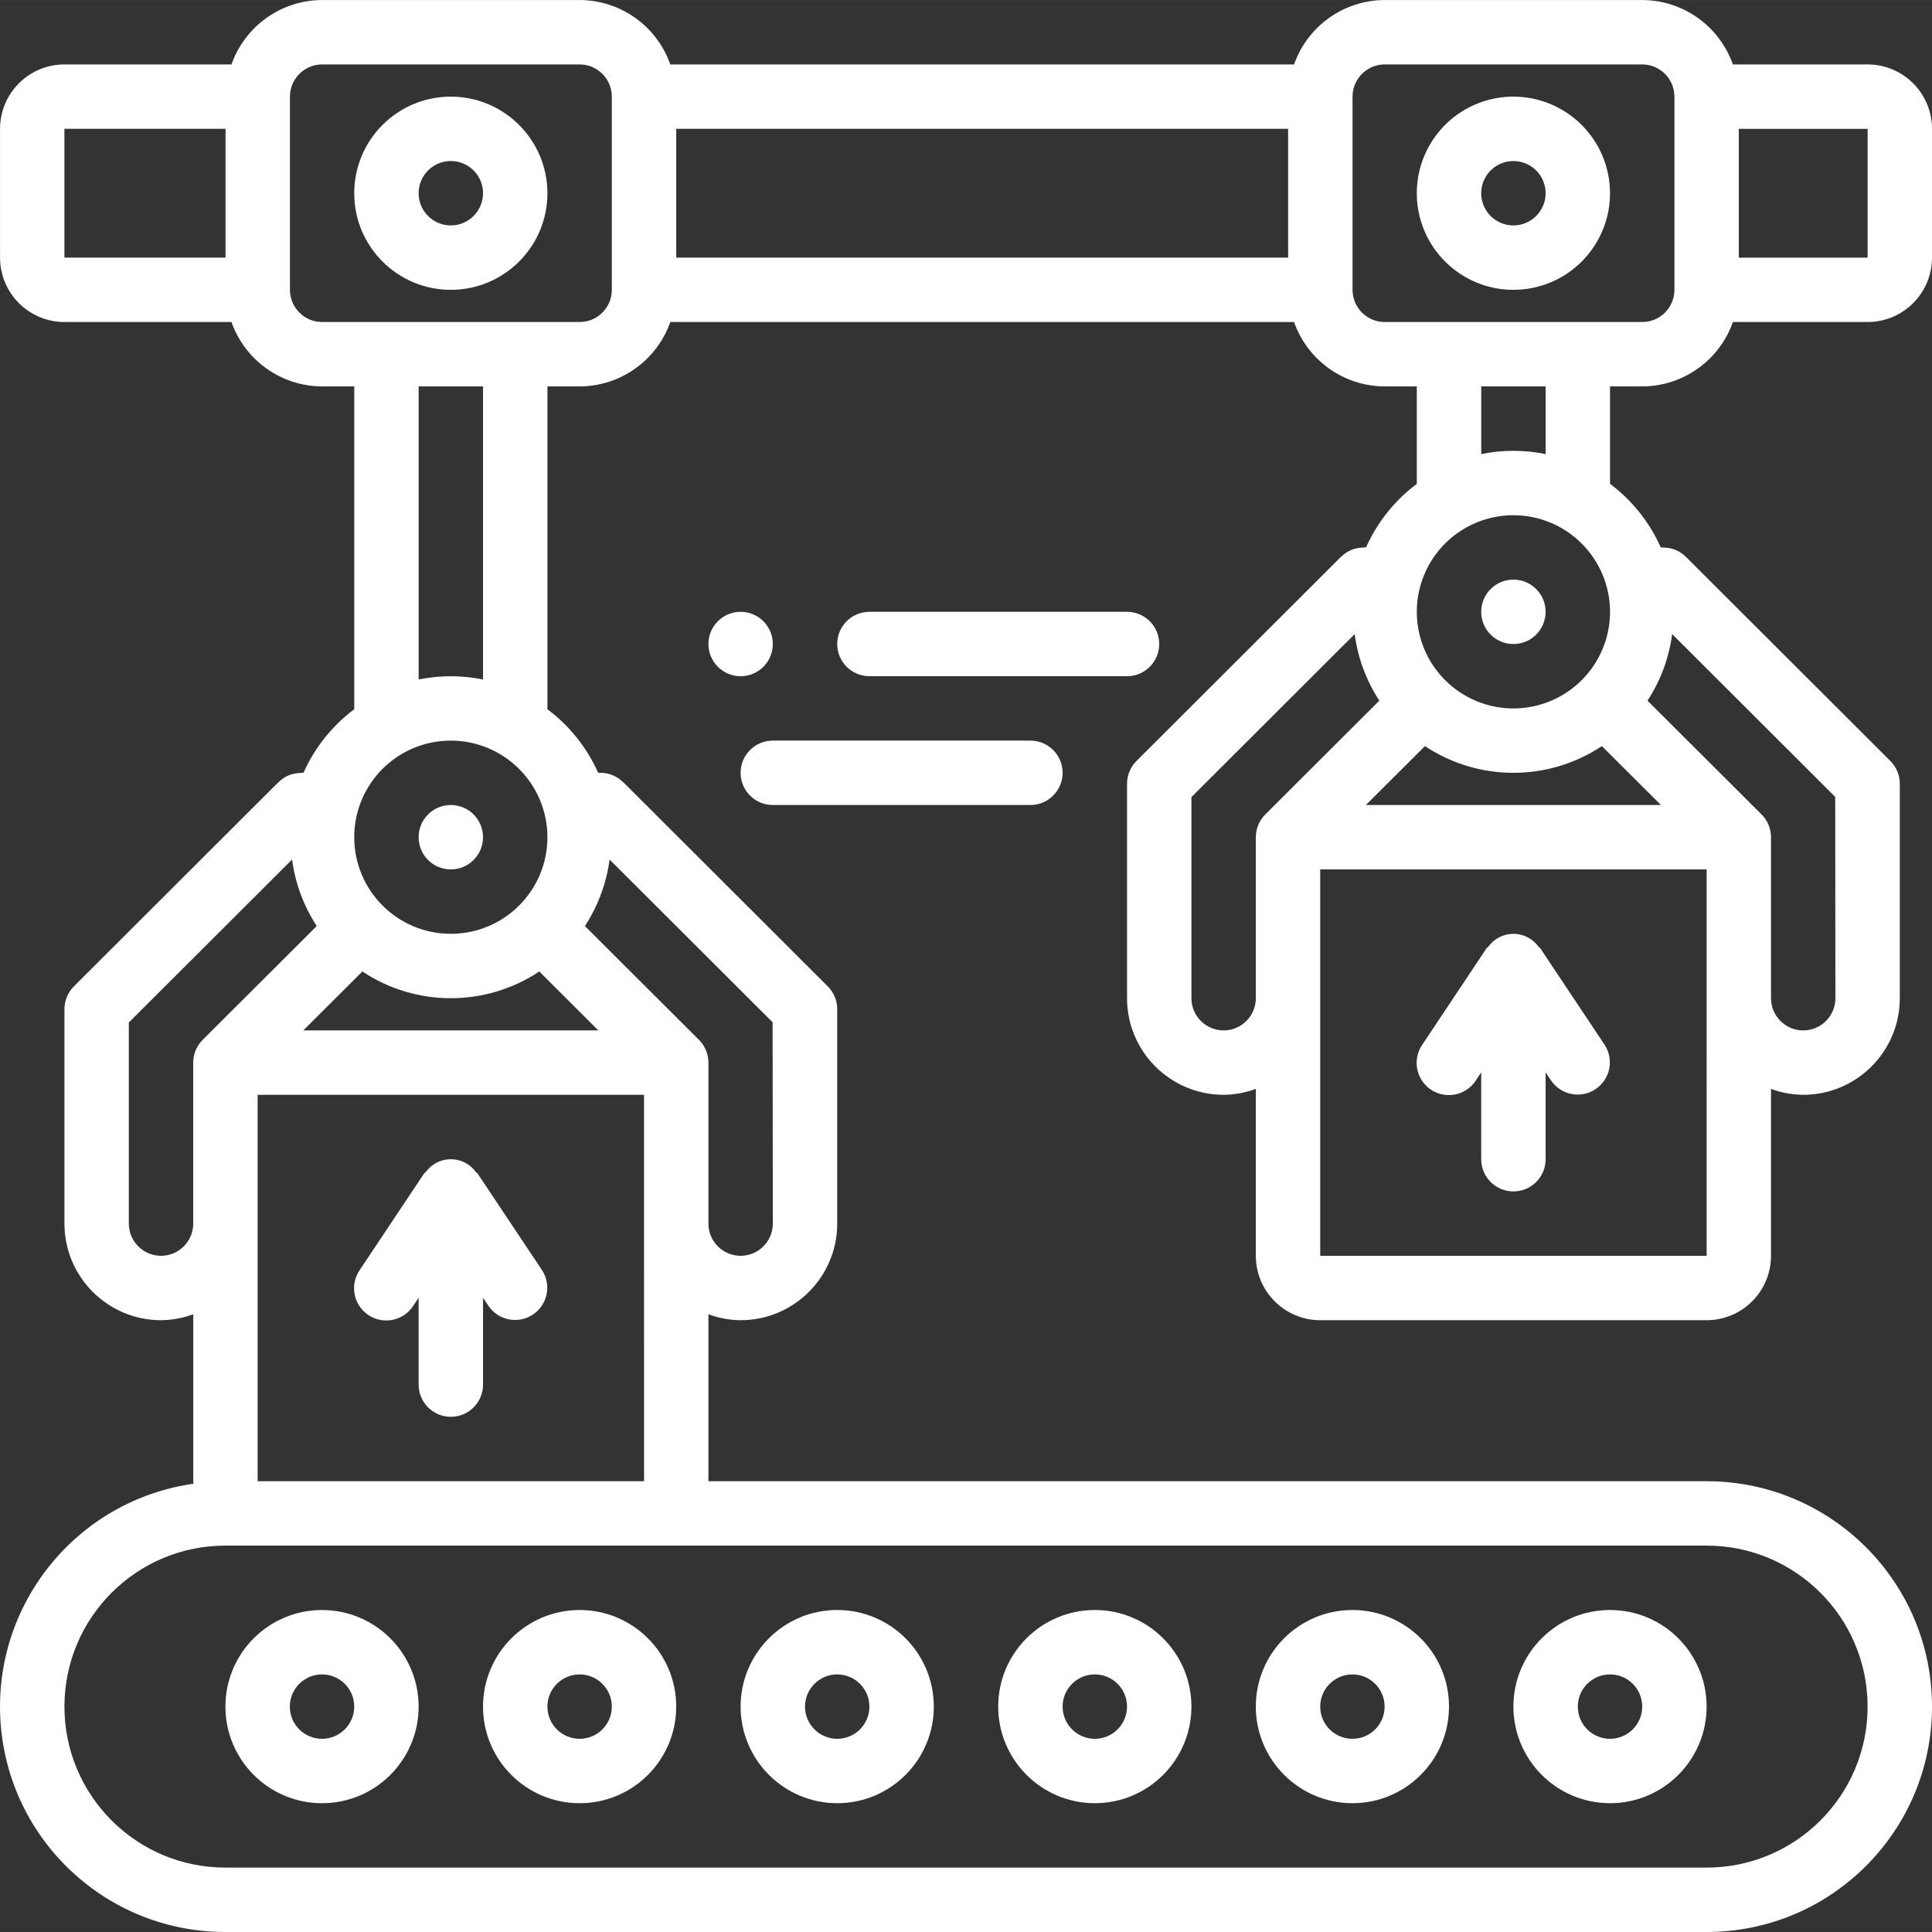
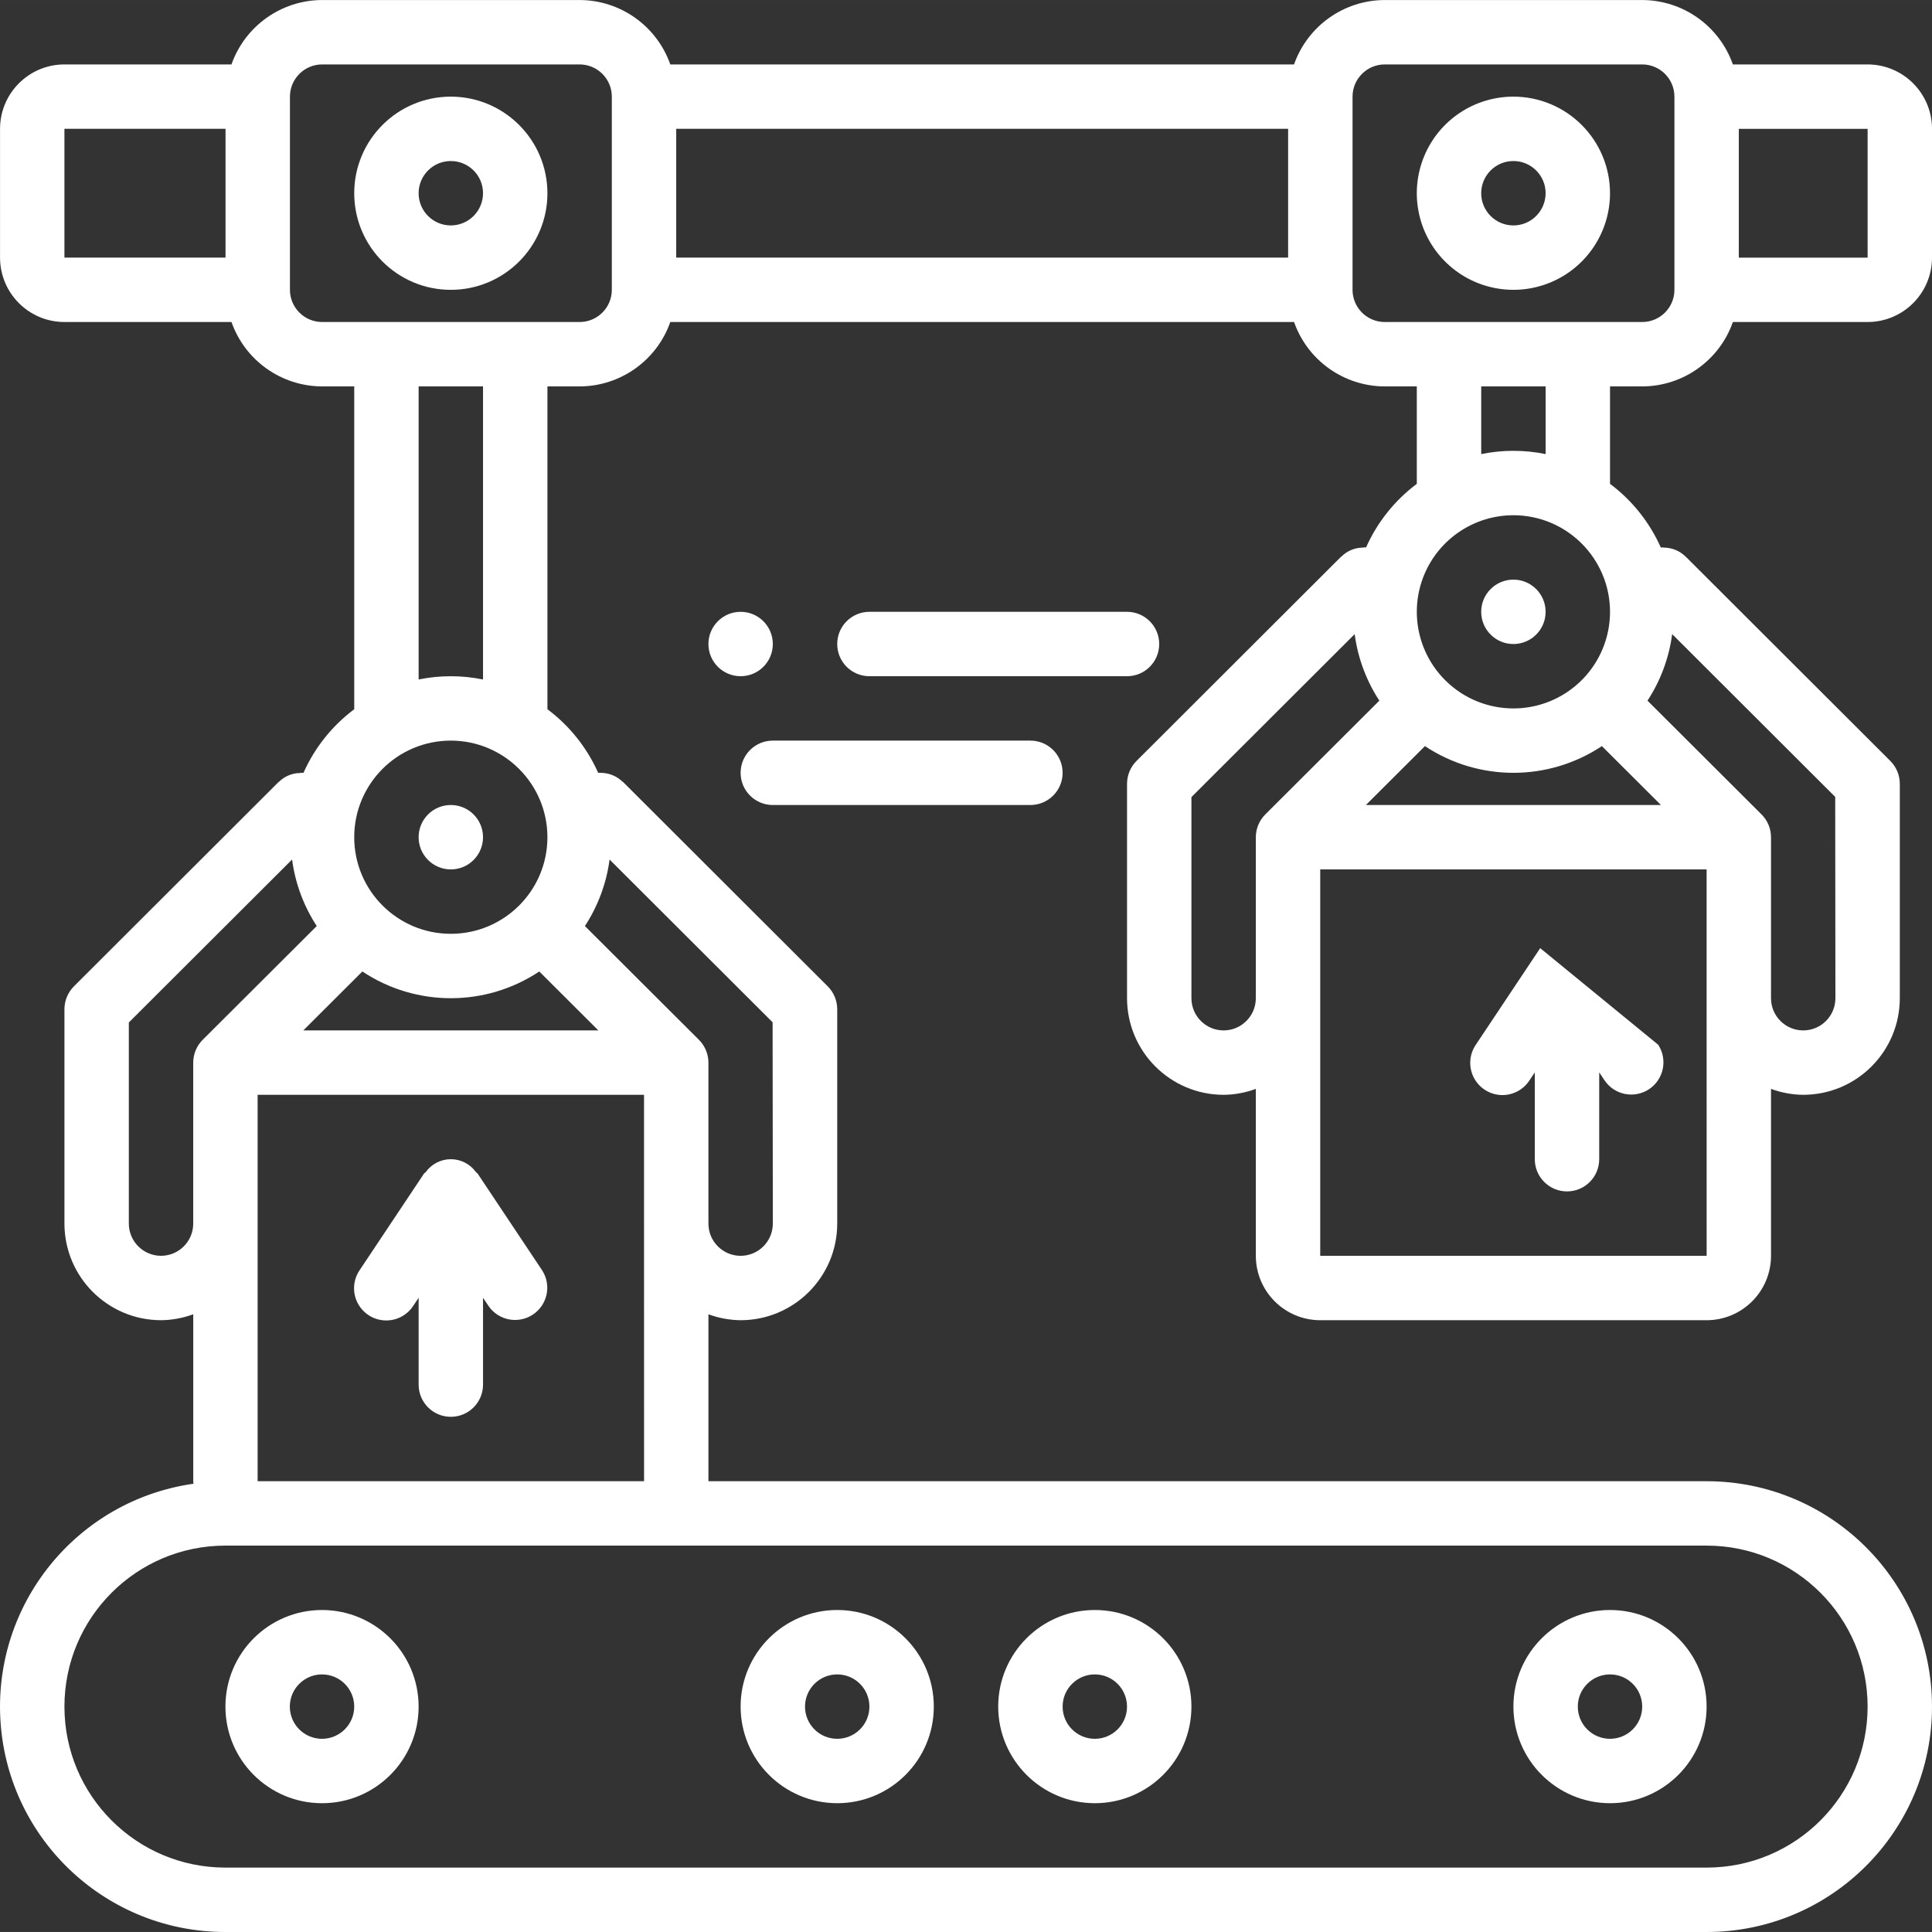
<svg xmlns="http://www.w3.org/2000/svg" height="512pt" viewBox="0 0 512.008 512" width="512pt" style="fill: #ffffff;">
  <rect x="0" y="0" width="512.008" height="512" fill="#333333" stroke="none" />
  <path d="m426.676 477.871c14.137 0 25.598-11.461 25.598-25.602 0-14.137-11.461-25.598-25.598-25.598-14.141 0-25.602 11.461-25.602 25.598.016 14.133 11.469 25.586 25.602 25.602zm0-34.133c4.711 0 8.531 3.82 8.531 8.531 0 4.715-3.82 8.535-8.531 8.535-4.715 0-8.535-3.82-8.535-8.535.004-4.711 3.824-8.527 8.535-8.531zm0 0" />
-   <path d="m358.406 477.871c14.141 0 25.602-11.461 25.602-25.602 0-14.137-11.461-25.598-25.602-25.598-14.137 0-25.598 11.461-25.598 25.598.016 14.133 11.469 25.586 25.598 25.602zm0-34.133c4.715 0 8.535 3.82 8.535 8.531 0 4.715-3.82 8.535-8.535 8.535-4.711 0-8.531-3.82-8.531-8.535.004-4.711 3.824-8.527 8.531-8.531zm0 0" />
  <path d="m290.141 477.871c14.141 0 25.602-11.461 25.602-25.602 0-14.137-11.461-25.598-25.602-25.598-14.137 0-25.602 11.461-25.602 25.598.016 14.133 11.469 25.586 25.602 25.602zm0-34.133c4.715 0 8.535 3.82 8.535 8.531 0 4.715-3.82 8.535-8.535 8.535-4.711 0-8.531-3.82-8.531-8.535.004-4.711 3.82-8.527 8.531-8.531zm0 0" />
  <path d="m221.875 477.871c14.137 0 25.598-11.461 25.598-25.602 0-14.137-11.461-25.598-25.598-25.598-14.141 0-25.602 11.461-25.602 25.598.016 14.133 11.469 25.586 25.602 25.602zm0-34.133c4.711 0 8.531 3.82 8.531 8.531 0 4.715-3.82 8.535-8.531 8.535-4.715 0-8.535-3.82-8.535-8.535.008-4.711 3.824-8.527 8.535-8.531zm0 0" />
-   <path d="m128.008 452.27c0 14.141 11.461 25.602 25.602 25.602 14.137 0 25.598-11.461 25.598-25.602 0-14.137-11.461-25.598-25.598-25.598-14.133.016-25.586 11.465-25.602 25.598zm34.133 0c0 4.715-3.82 8.535-8.531 8.535-4.715 0-8.535-3.82-8.535-8.535 0-4.711 3.82-8.531 8.535-8.531 4.707.004 8.527 3.82 8.531 8.531zm0 0" />
  <path d="m85.34 426.672c-14.137 0-25.598 11.461-25.598 25.598 0 14.141 11.461 25.602 25.598 25.602 14.141 0 25.602-11.461 25.602-25.602-.016-14.133-11.469-25.582-25.602-25.598zm0 34.133c-4.711 0-8.531-3.82-8.531-8.535 0-4.711 3.82-8.531 8.531-8.531 4.715 0 8.535 3.82 8.535 8.531-.008 4.711-3.824 8.527-8.535 8.535zm0 0" />
  <path d="m494.941 17.07h-35.707c-3.59-10.199-13.215-17.035-24.027-17.066h-68.238c-10.812.031-20.434 6.867-24.027 17.066h-165.305c-3.594-10.199-13.215-17.035-24.027-17.066h-68.238c-10.812.031-20.438 6.867-24.027 17.066h-44.27c-9.422.008-17.059 7.645-17.066 17.066v34.133c.008 9.422 7.645 17.059 17.066 17.066h44.27c3.59 10.199 13.215 17.035 24.027 17.066h8.504v85.555c-5.852 4.375-10.48 10.176-13.449 16.848h-.633c-.086 0-.16.047-.246.051-2.105.016-4.121.852-5.617 2.332-.047.047-.113.059-.16.109l-.004.004-.008.004-51.613 51.531-.012.008-2.559 2.562c-1.594 1.602-2.492 3.77-2.5 6.031v56.832c.016 14.133 11.469 25.586 25.602 25.602 2.914-.031 5.801-.562 8.531-1.574v44.242c0 .227.059.441.066.668-31.023 4.422-53.348 32.082-51.121 63.344 2.227 31.262 28.25 55.477 59.59 55.453h392.531c32.992 0 59.734-26.742 59.734-59.734 0-32.988-26.742-59.73-59.734-59.73h-264.531v-44.242c2.73 1.012 5.617 1.543 8.531 1.574 14.133-.016 25.586-11.469 25.602-25.602v-56.832c-.008-2.262-.906-4.43-2.5-6.031l-2.562-2.562-.012-.008-51.613-51.531-.004-.004-.008-.004c-.047-.051-.113-.062-.16-.109-1.578-1.535-3.691-2.391-5.895-2.383h-.598c-2.969-6.672-7.602-12.473-13.449-16.848v-85.555h8.535c10.812-.031 20.434-6.867 24.027-17.066h165.305c3.594 10.199 13.215 17.035 24.027 17.066h8.504v25.82c-5.848 4.375-10.477 10.176-13.449 16.848h-.629c-.086 0-.16.047-.25.051-2.105.016-4.117.855-5.613 2.336-.051.043-.113.059-.164.105l-.004.004-.004.008-51.613 51.531-.012.008-2.562 2.559c-1.594 1.605-2.492 3.773-2.496 6.035v56.832c.016 14.129 11.465 25.582 25.598 25.598 2.914-.027 5.801-.559 8.535-1.574v44.242c.008 9.422 7.645 17.055 17.066 17.066h102.398c9.422-.012 17.059-7.645 17.066-17.066v-44.242c2.734 1.012 5.621 1.547 8.535 1.574 14.133-.016 25.582-11.469 25.598-25.598v-56.832c-.004-2.262-.902-4.43-2.5-6.035l-2.559-2.559-.012-.008-51.605-51.527-.012-.012-.066-.047c-1.535-1.523-3.602-2.387-5.766-2.406-.066 0-.125-.039-.195-.039h-.633c-2.969-6.676-7.602-12.477-13.449-16.852v-25.82h8.531c10.812-.031 20.438-6.867 24.027-17.066h35.707c9.422-.008 17.055-7.645 17.066-17.066v-34.133c-.012-9.422-7.645-17.055-17.066-17.066zm-315.734 17.066h162.164v34.133h-162.164zm-162.133 0h42.695v34.133h-42.695zm78.957 223.316c14.203 9.445 32.684 9.445 46.887 0l15.652 15.617h-78.191zm49.043-35.582c0 14.137-11.461 25.598-25.602 25.598-14.137 0-25.598-11.461-25.598-25.598 0-14.141 11.461-25.602 25.598-25.602 14.133.016 25.586 11.469 25.602 25.602zm-102.398 110.934c-4.711-.008-8.527-3.824-8.535-8.535v-53.301l43.266-43.188c.828 6.289 3.062 12.316 6.535 17.629l-30.227 30.152c-1.602 1.602-2.504 3.773-2.508 6.043v42.664c-.004 4.711-3.824 8.527-8.531 8.535zm409.598 76.801c23.566 0 42.668 19.102 42.668 42.664 0 23.566-19.102 42.668-42.668 42.668h-392.531c-23.566 0-42.668-19.102-42.668-42.668 0-23.562 19.102-42.664 42.668-42.664zm-384-17.066v-102.402h102.402v34.176l.012 68.227zm128-59.734c-4.711-.008-8.527-3.824-8.531-8.535v-42.664c-.008-2.266-.906-4.438-2.508-6.039l-30.227-30.152c3.473-5.312 5.707-11.34 6.539-17.629l43.203 43.129.059 53.355c-.008 4.711-3.824 8.527-8.535 8.535zm-68.266-152.738c-5.633-1.148-11.438-1.148-17.066 0v-77.664h17.066zm25.602-94.73h-68.238c-4.711-.004-8.527-3.82-8.535-8.531v-51.199c.008-4.711 3.824-8.527 8.535-8.535h68.238c4.707.008 8.527 3.824 8.531 8.535v51.199c-.004 4.711-3.824 8.527-8.531 8.531zm224.02 112.387c14.203 9.441 32.688 9.441 46.891 0l15.652 15.613h-78.195zm49.047-35.586c0 10.355-6.238 19.688-15.805 23.652-9.566 3.961-20.578 1.773-27.898-5.551-7.32-7.32-9.512-18.332-5.551-27.898 3.965-9.566 13.297-15.801 23.652-15.801 14.133.012 25.586 11.465 25.602 25.598zm-102.402 110.934c-4.711-.008-8.527-3.824-8.531-8.531v-53.301l43.262-43.191c.832 6.293 3.066 12.316 6.539 17.629l-30.227 30.152c-1.602 1.605-2.504 3.777-2.508 6.043v42.668c-.008 4.707-3.824 8.523-8.535 8.531zm25.602 59.734v-102.402h102.398v34.16l.008 68.242zm128-59.734c-4.711-.004-8.531-3.82-8.535-8.531v-42.668c-.004-2.266-.906-4.438-2.508-6.039l-30.227-30.152c3.477-5.316 5.711-11.34 6.539-17.637l43.207 43.137.055 53.359c-.004 4.711-3.82 8.527-8.531 8.531zm-68.266-152.738c-5.633-1.148-11.438-1.148-17.07 0v-17.93h17.07zm25.598-34.996h-68.238c-4.711-.004-8.527-3.82-8.531-8.531v-51.199c.004-4.711 3.82-8.527 8.531-8.535h68.238c4.711.004 8.531 3.824 8.535 8.535v51.199c-.004 4.711-3.824 8.527-8.535 8.531zm59.734-17.066h-34.133v-34.133h34.133zm0 0" />
  <path d="m119.473 25.605c-14.137 0-25.598 11.461-25.598 25.598 0 14.141 11.461 25.602 25.598 25.602 14.141 0 25.602-11.461 25.602-25.602-.016-14.133-11.469-25.582-25.602-25.598zm0 34.133c-4.711 0-8.531-3.82-8.531-8.535 0-4.711 3.82-8.531 8.531-8.531 4.715 0 8.535 3.82 8.535 8.531-.008 4.711-3.824 8.527-8.535 8.535zm0 0" />
  <path d="m401.074 25.605c-10.355 0-19.688 6.234-23.652 15.801-3.961 9.566-1.77 20.578 5.551 27.898 7.32 7.324 18.332 9.512 27.898 5.551 9.566-3.961 15.805-13.297 15.805-23.652-.016-14.133-11.469-25.582-25.602-25.598zm0 34.133c-4.711 0-8.535-3.82-8.535-8.535 0-4.711 3.824-8.531 8.535-8.531 4.711 0 8.535 3.82 8.535 8.531-.008 4.711-3.824 8.527-8.535 8.535zm0 0" />
  <path d="m128.008 221.871c0 4.711-3.82 8.531-8.535 8.531-4.711 0-8.531-3.82-8.531-8.531 0-4.715 3.82-8.535 8.531-8.535 4.715 0 8.535 3.82 8.535 8.535zm0 0" />
  <path d="m204.809 170.672c0 4.711-3.82 8.531-8.535 8.531-4.711 0-8.531-3.82-8.531-8.531 0-4.715 3.82-8.535 8.531-8.535 4.715 0 8.535 3.82 8.535 8.535zm0 0" />
-   <path d="m408.176 251.27c-.117-.168-.324-.223-.449-.383-1.535-2.145-4.012-3.414-6.652-3.414-2.637 0-5.113 1.27-6.648 3.414-.129.16-.336.215-.453.387l-17.066 25.602c-1.723 2.535-1.953 5.801-.602 8.555 1.348 2.754 4.074 4.57 7.137 4.762 3.062.188 5.988-1.281 7.664-3.852l1.434-2.148v23.012c0 4.715 3.824 8.535 8.535 8.535 4.711 0 8.535-3.82 8.535-8.535v-23.016l1.434 2.148c2.633 3.875 7.891 4.898 11.789 2.305 3.895-2.598 4.969-7.852 2.41-11.77zm0 0" />
+   <path d="m408.176 251.27l-17.066 25.602c-1.723 2.535-1.953 5.801-.602 8.555 1.348 2.754 4.074 4.57 7.137 4.762 3.062.188 5.988-1.281 7.664-3.852l1.434-2.148v23.012c0 4.715 3.824 8.535 8.535 8.535 4.711 0 8.535-3.82 8.535-8.535v-23.016l1.434 2.148c2.633 3.875 7.891 4.898 11.789 2.305 3.895-2.598 4.969-7.852 2.41-11.77zm0 0" />
  <path d="m126.574 311.004c-.113-.172-.324-.227-.449-.387-1.539-2.145-4.012-3.414-6.652-3.414-2.637 0-5.109 1.27-6.648 3.414-.125.16-.336.215-.449.387l-17.066 25.602c-1.727 2.535-1.957 5.801-.605 8.555s4.078 4.57 7.137 4.758c3.062.191 5.988-1.281 7.668-3.848l1.434-2.148v23.016c0 4.711 3.82 8.531 8.531 8.531 4.715 0 8.535-3.82 8.535-8.531v-23.016l1.434 2.148c2.633 3.871 7.895 4.898 11.789 2.301 3.898-2.598 4.973-7.848 2.41-11.766zm0 0" />
  <path d="m409.609 162.137c0 4.715-3.824 8.535-8.535 8.535-4.711 0-8.535-3.82-8.535-8.535 0-4.711 3.824-8.531 8.535-8.531 4.711 0 8.535 3.82 8.535 8.531zm0 0" />
  <path d="m204.809 213.336h68.266c4.711 0 8.535-3.82 8.535-8.531 0-4.715-3.824-8.535-8.535-8.535h-68.266c-4.715 0-8.535 3.82-8.535 8.535 0 4.711 3.82 8.531 8.535 8.531zm0 0" />
  <path d="m307.207 170.672c0-4.715-3.82-8.535-8.531-8.535h-68.27c-4.711 0-8.531 3.82-8.531 8.535 0 4.711 3.82 8.531 8.531 8.531h68.27c4.711 0 8.531-3.82 8.531-8.531zm0 0" />
</svg>